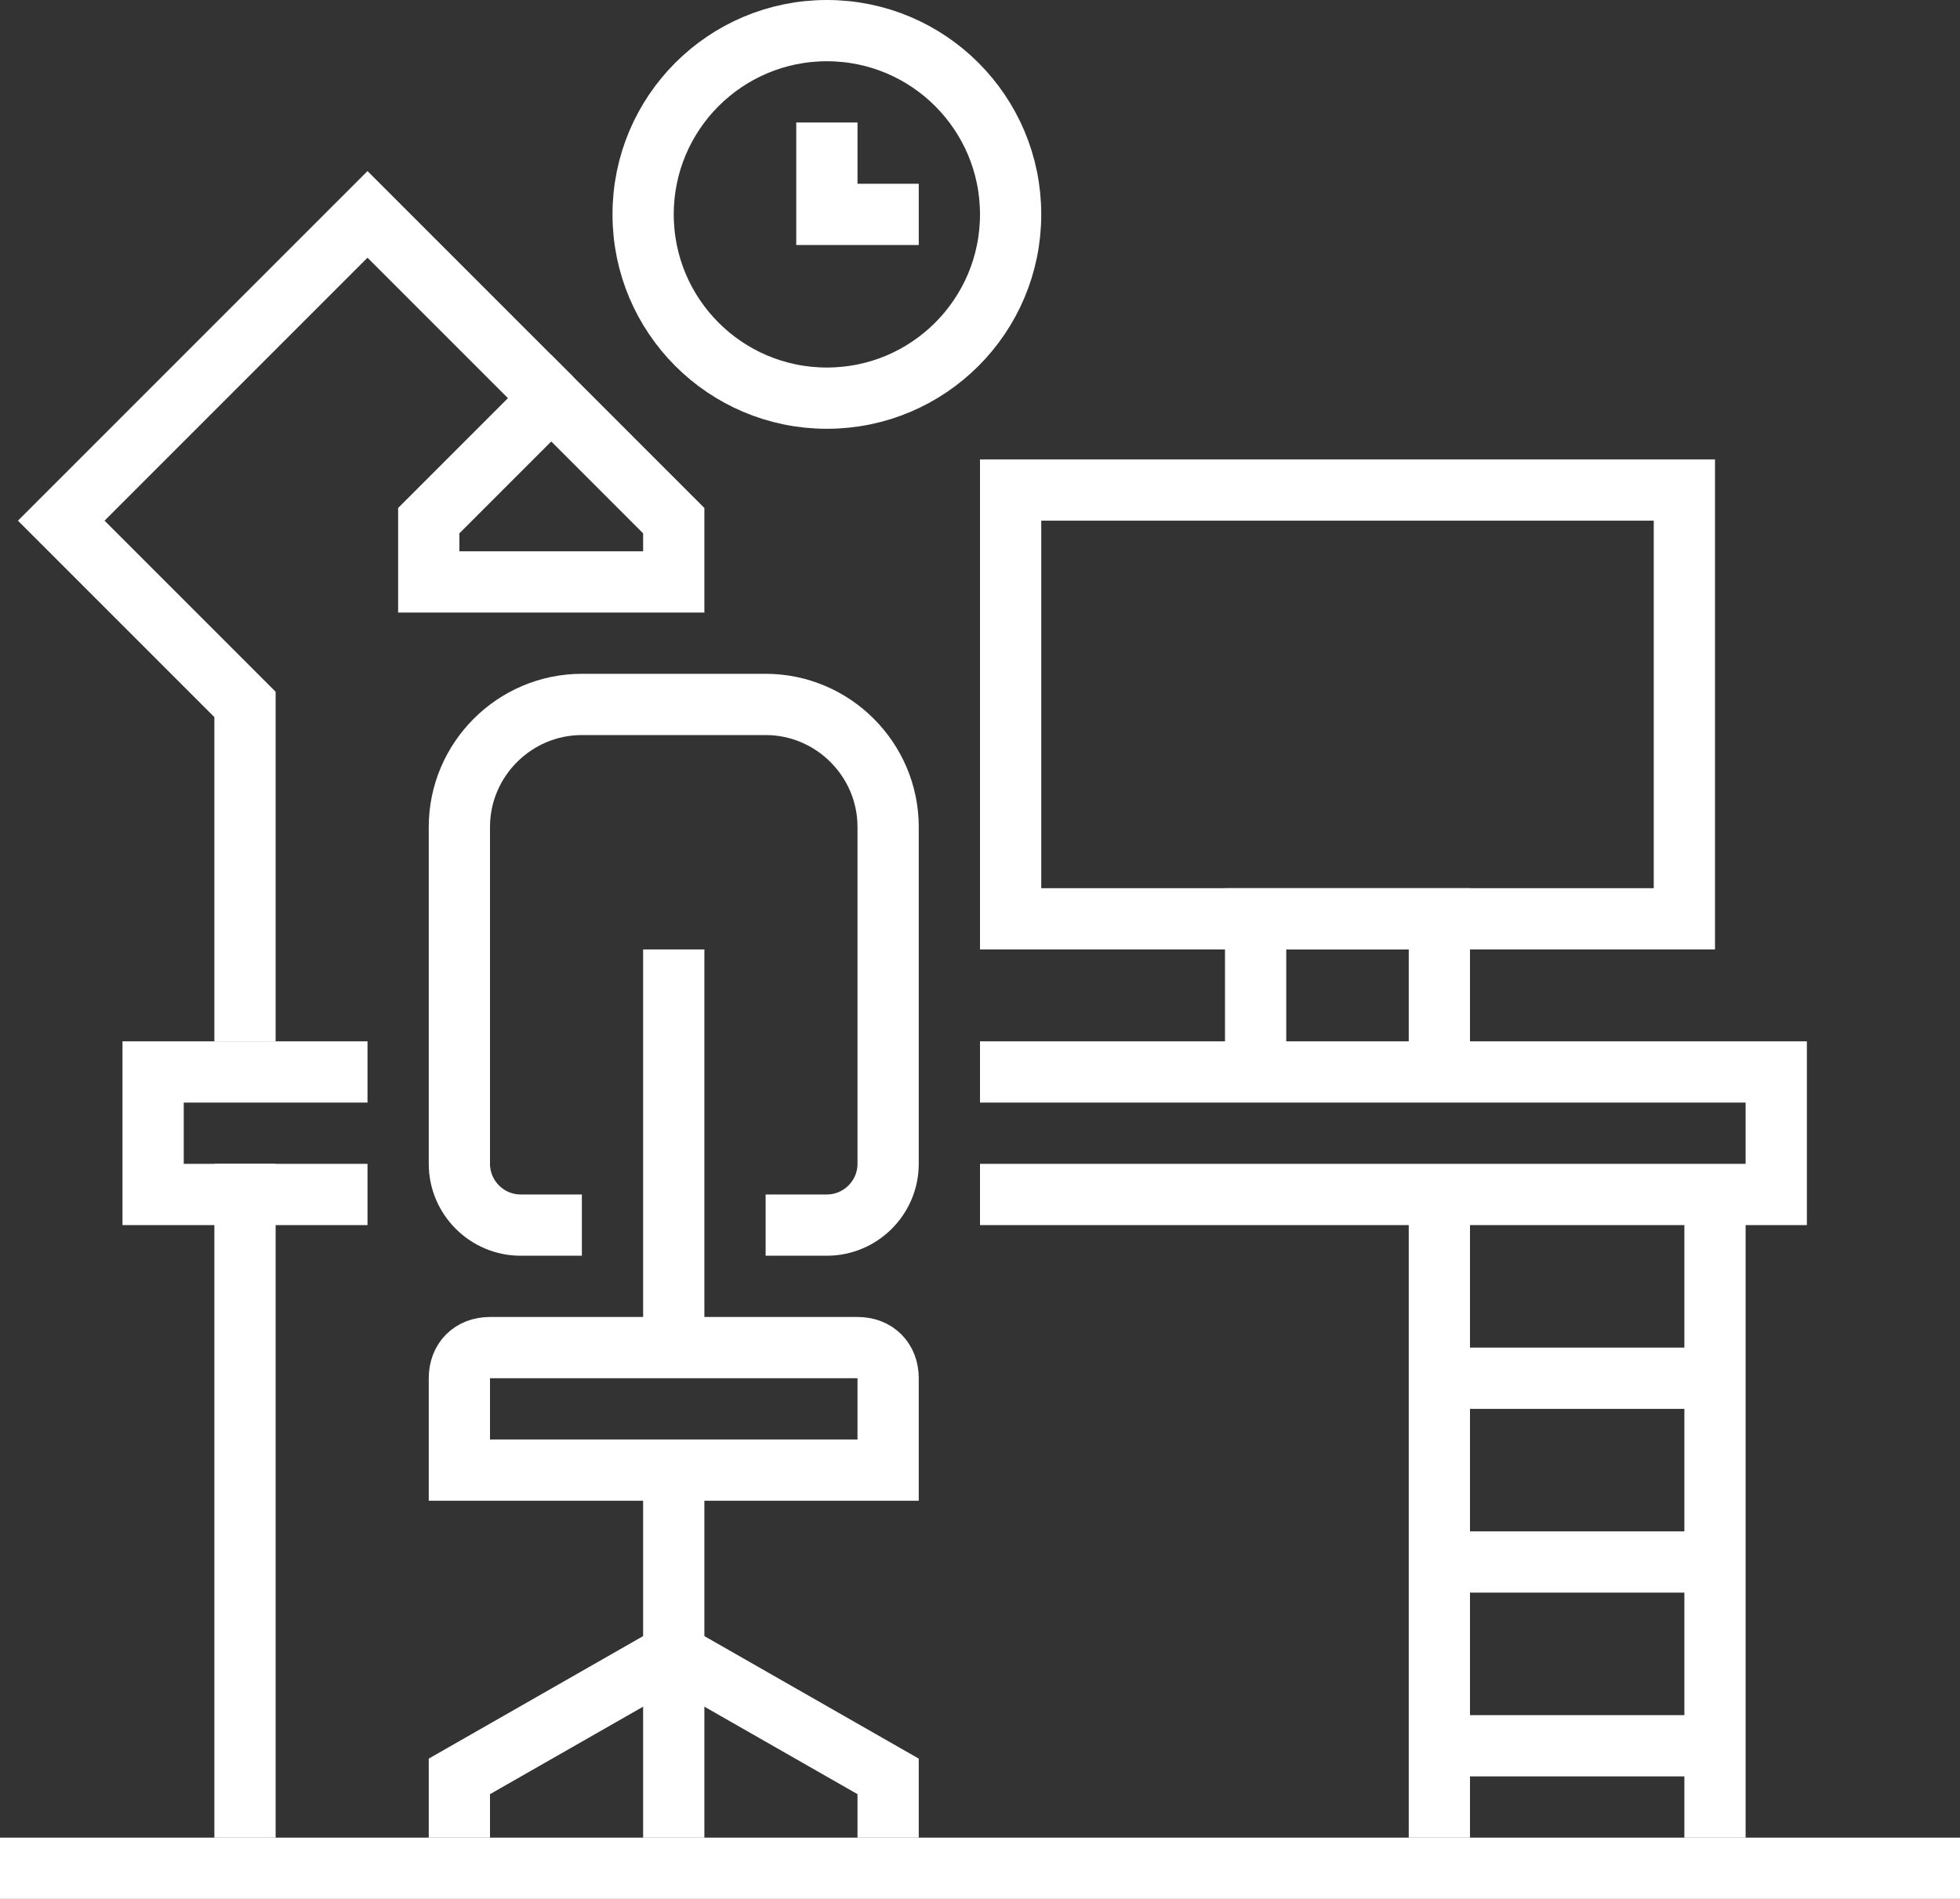
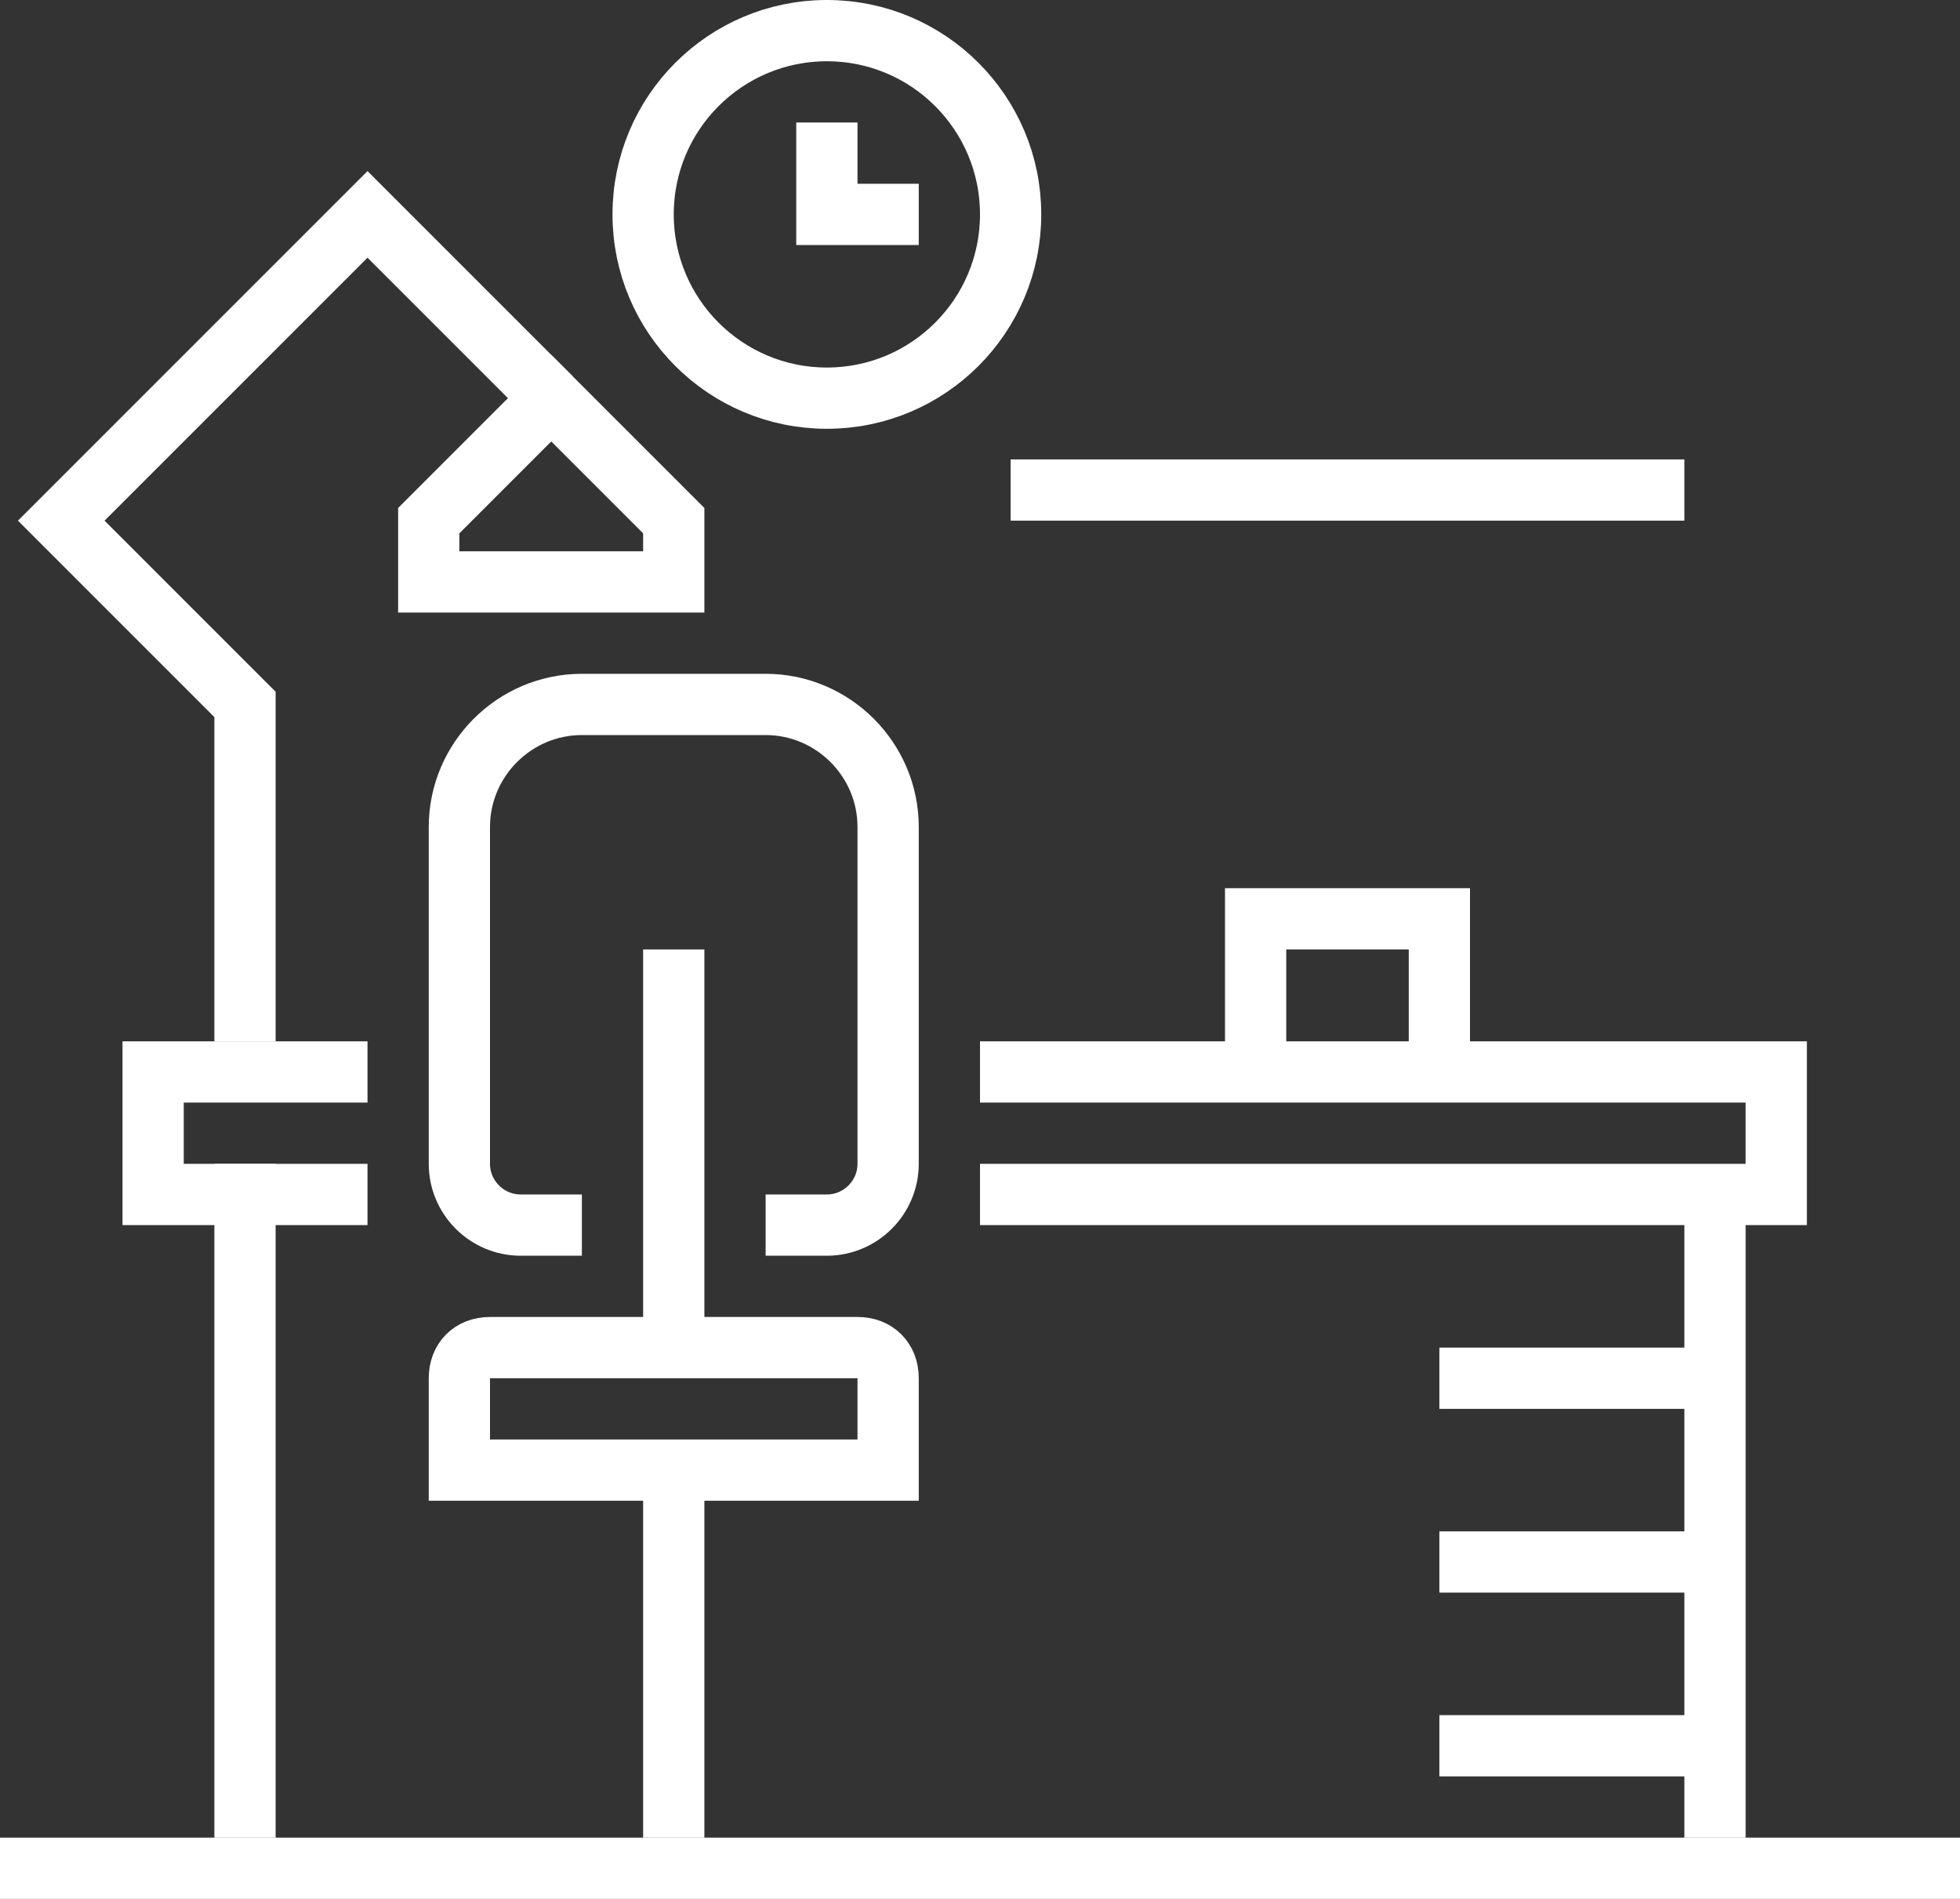
<svg xmlns="http://www.w3.org/2000/svg" id="ic14" enable-background="new 0 0 64 62" viewBox="0 0 64 62">
  <rect x="0" y="0" width="64" height="62" fill="#333333" stroke="none" />
  <g fill="none" stroke="#ffffff" stroke-miterlimit="10" stroke-width="2">
    <g>
      <path d="m32 35h26v4h-26" />
      <path d="m8 38v22" />
      <path d="m56 39v21" />
-       <path d="m33 16h22v14h-22z" />
+       <path d="m33 16h22h-22z" />
      <path d="m41 35v-5h6v5" />
      <g>
-         <path d="m29 60v-2l-7-4-7 4v2" />
        <path d="m16 44h12c.6 0 1 .4 1 1v3h-14v-3c0-.6.4-1 1-1z" />
        <path d="m22 31v13" />
        <path d="m25 40h2c1.1 0 2-.9 2-2v-11c0-2.2-1.8-4-4-4h-6c-2.2 0-4 1.8-4 4v11c0 1.1.9 2 2 2h2" />
        <path d="m22 60v-6-6" />
      </g>
      <path d="m12 35h-7v4h7" />
-       <path d="m47 39v21" />
      <path d="m47 45h9" />
      <path d="m47 51h9" />
      <path d="m47 57h9" />
      <path d="m64 61h-64" />
    </g>
    <path d="m14 19h8v-2l-4-4-4 4z" />
    <path d="m18 13-6-6-10 10 6 6v11" />
    <g>
      <circle cx="27" cy="7" r="6" />
      <path d="m30 7h-3v-3" />
    </g>
  </g>
</svg>